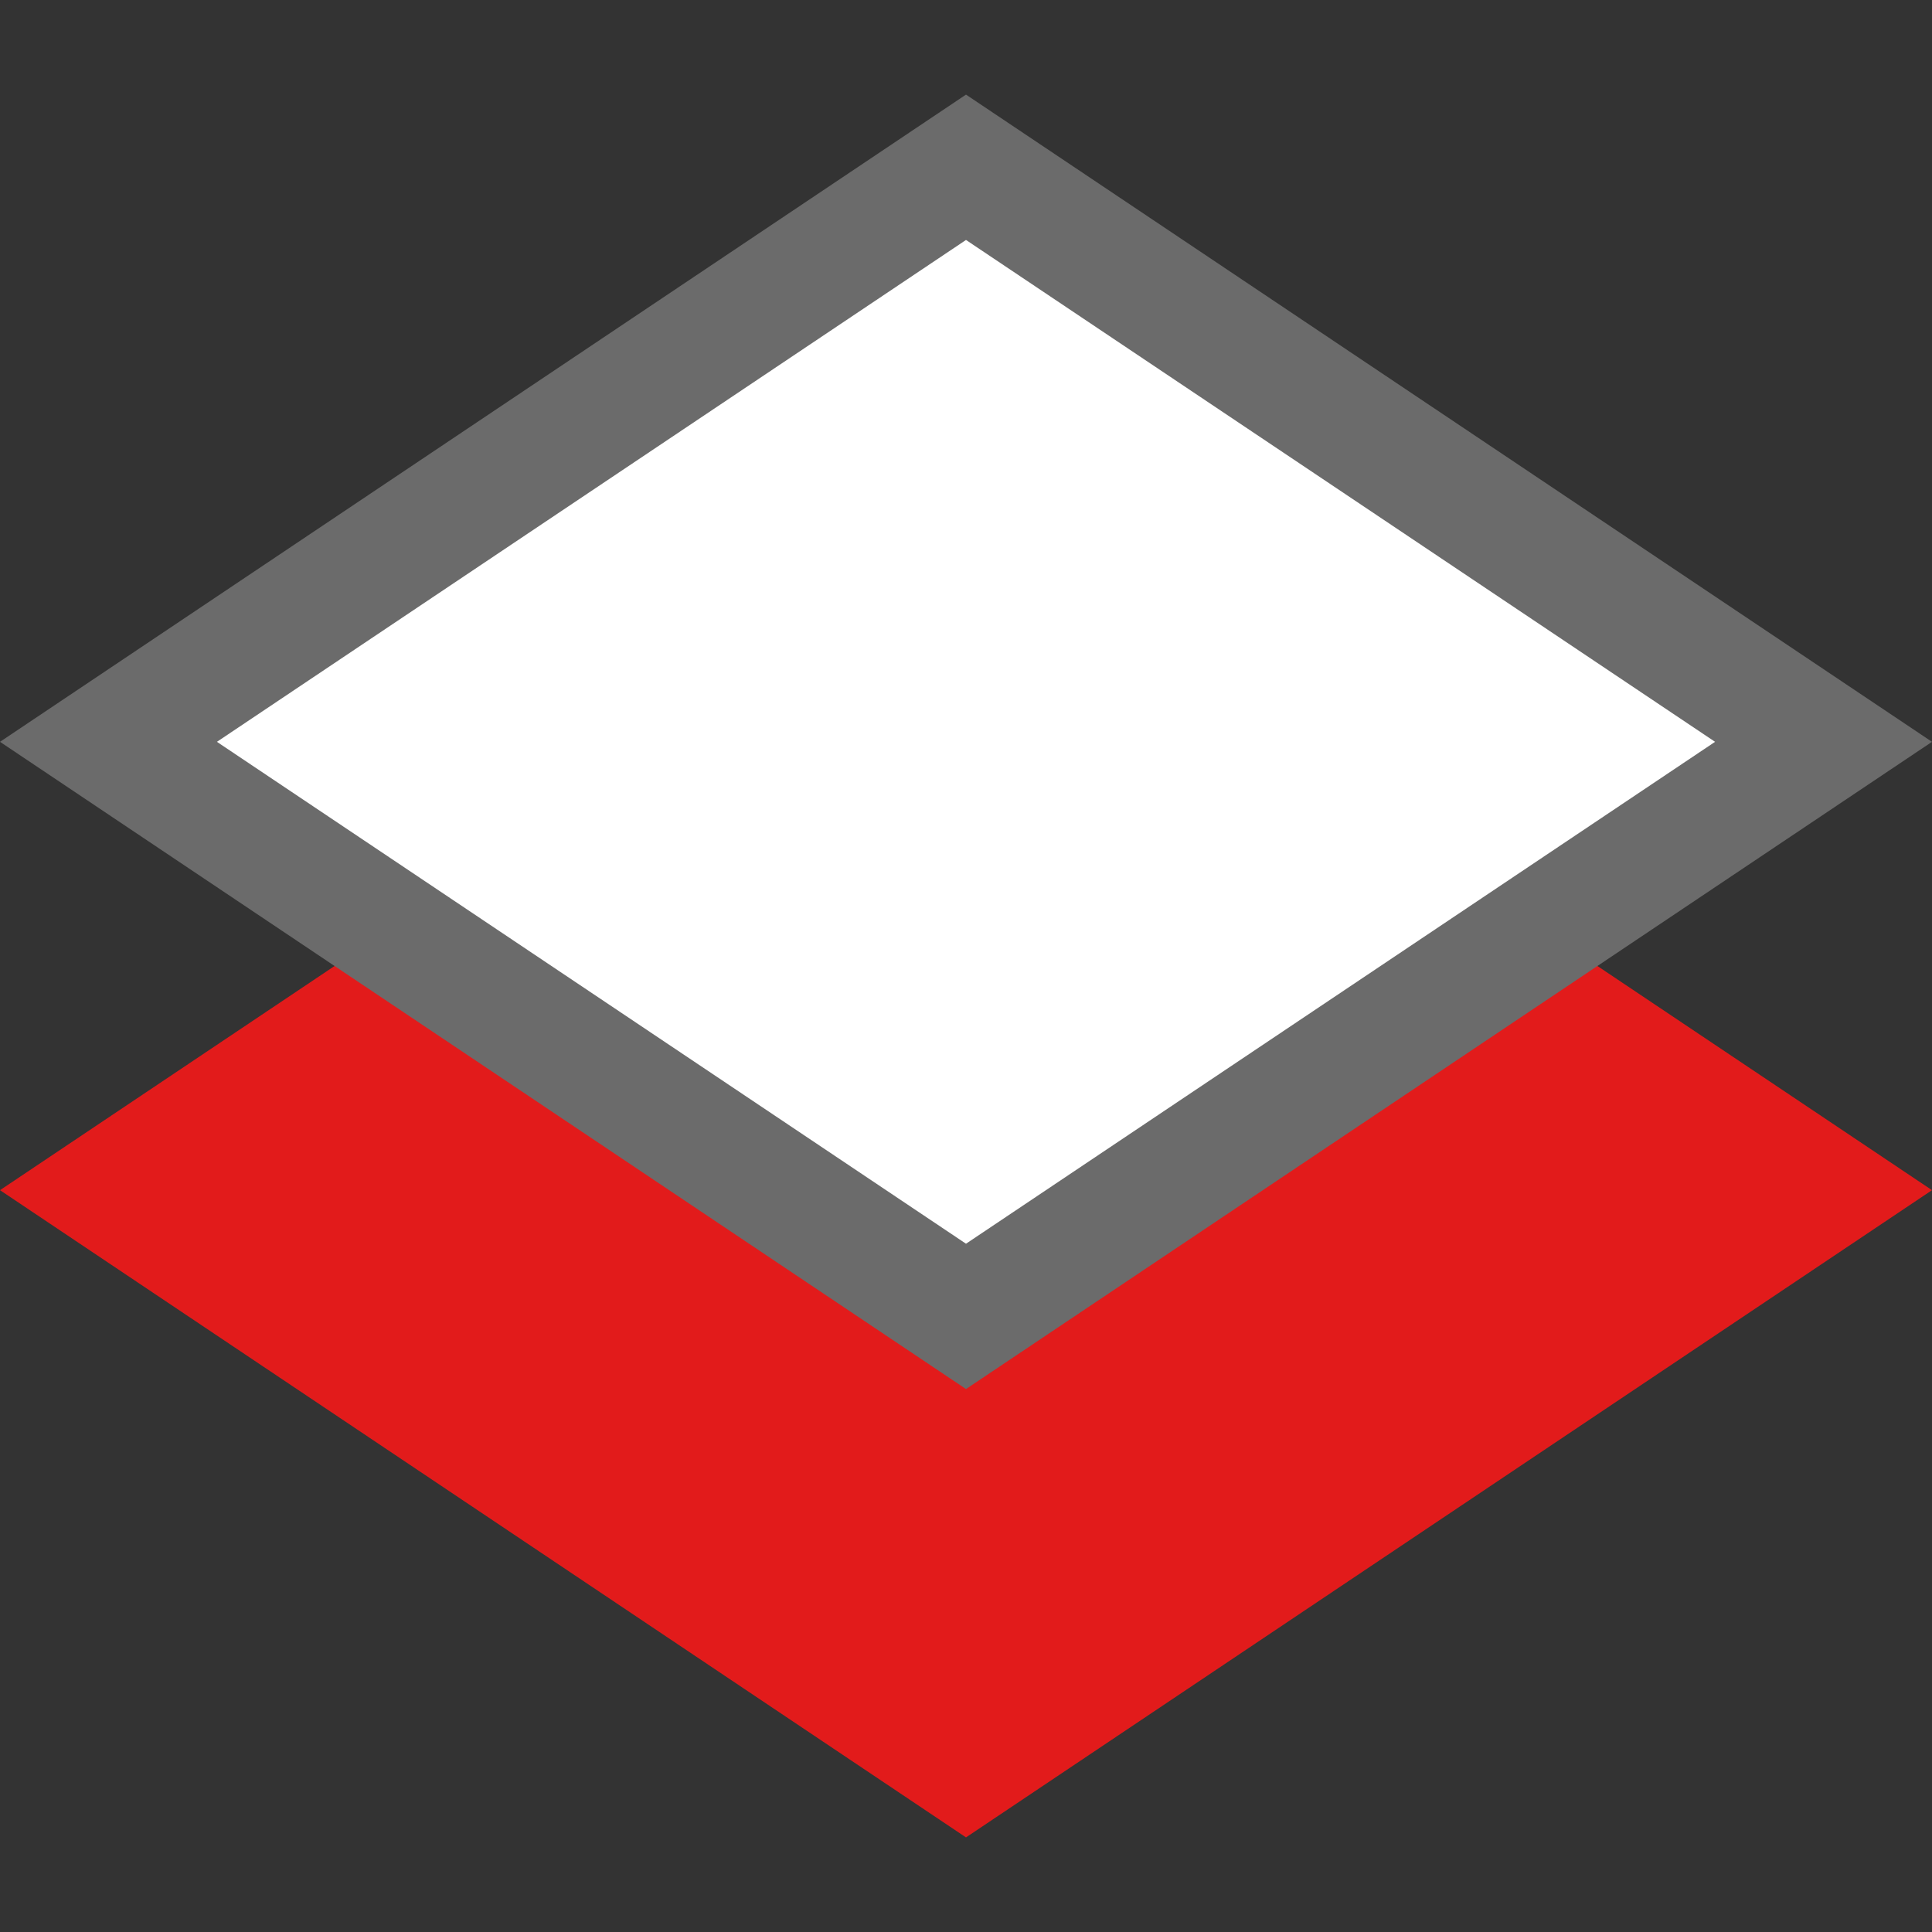
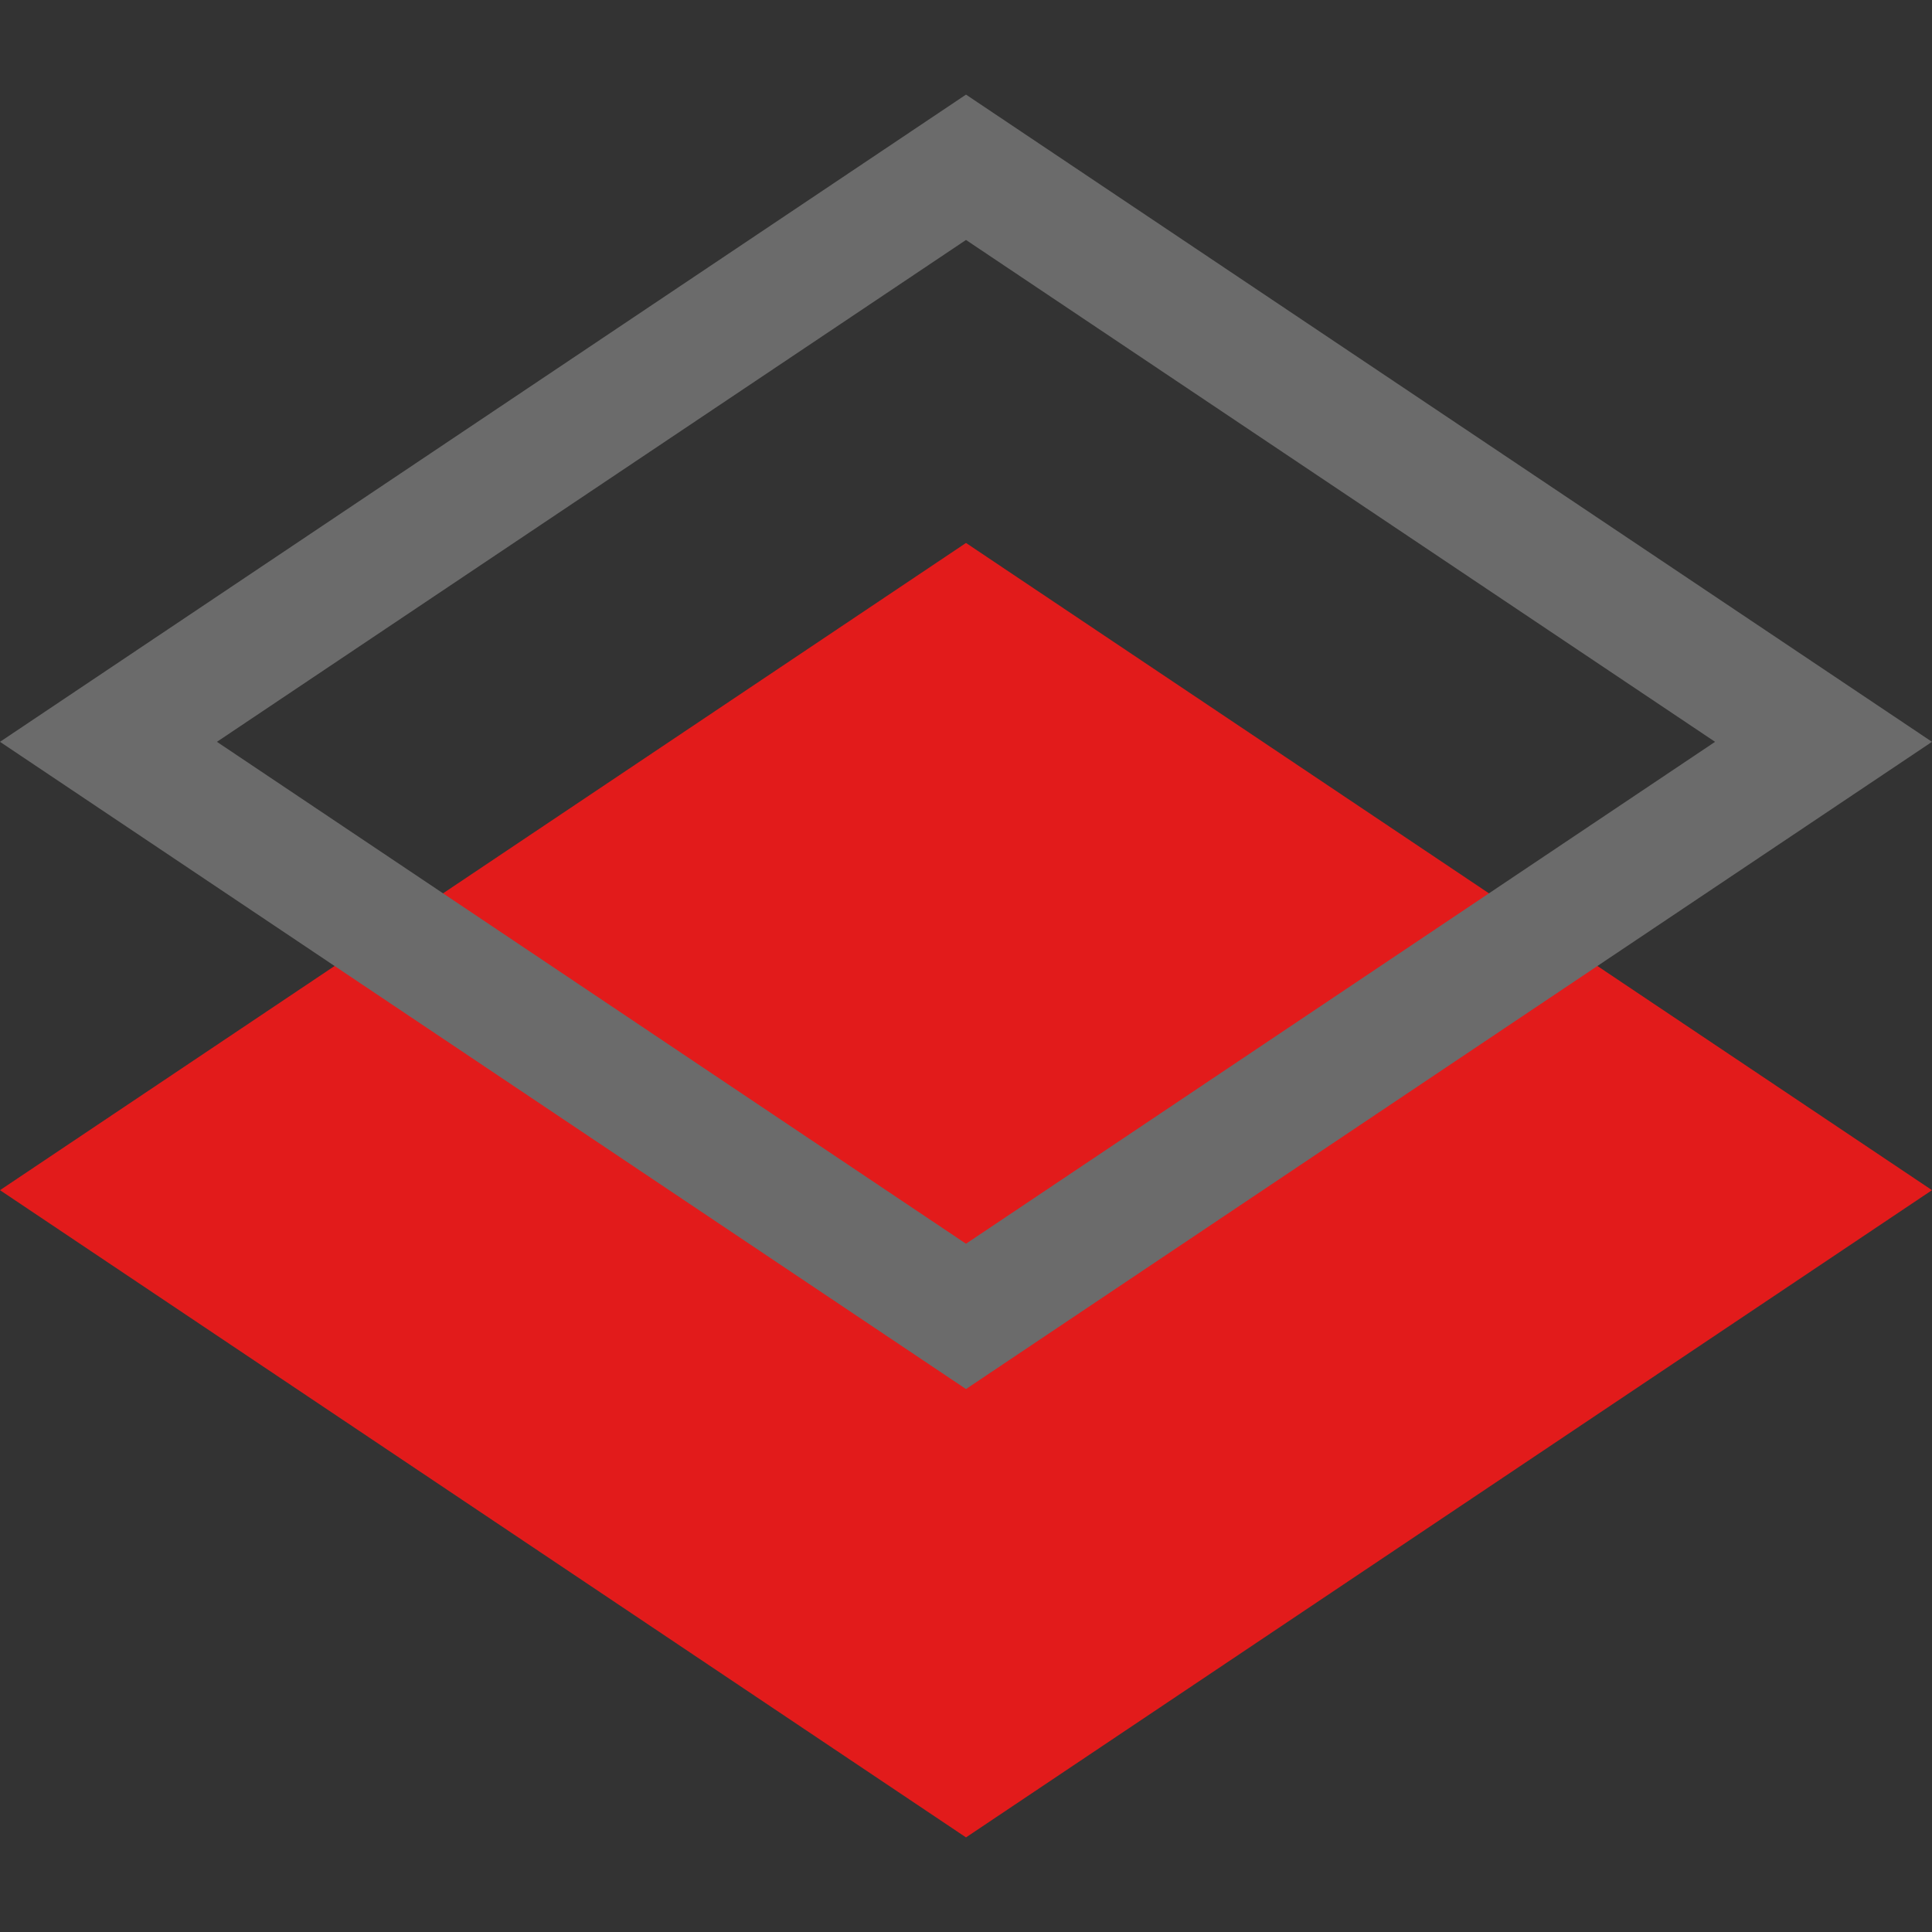
<svg xmlns="http://www.w3.org/2000/svg" height="800px" width="800px" version="1.1" id="Layer_1" viewBox="0 0 512 512" xml:space="preserve">
  <rect x="0" y="0" width="512" height="512" fill="#333333" stroke="none" />
  <polygon style="fill:#E21B1B;" points="512,315.408 256,486.928 0,315.408 256,143.888 " />
-   <polygon style="fill:#FFFFFF;" points="28.744,196.592 256,44.328 483.256,196.592 256,348.856 " />
  <path style="fill:#6B6B6B;" d="M256,63.592l198.512,133L256,329.6L57.488,196.592L256,63.592 M256,25.072L0,196.592l256,171.52  l256-171.52L256,25.072z" />
</svg>